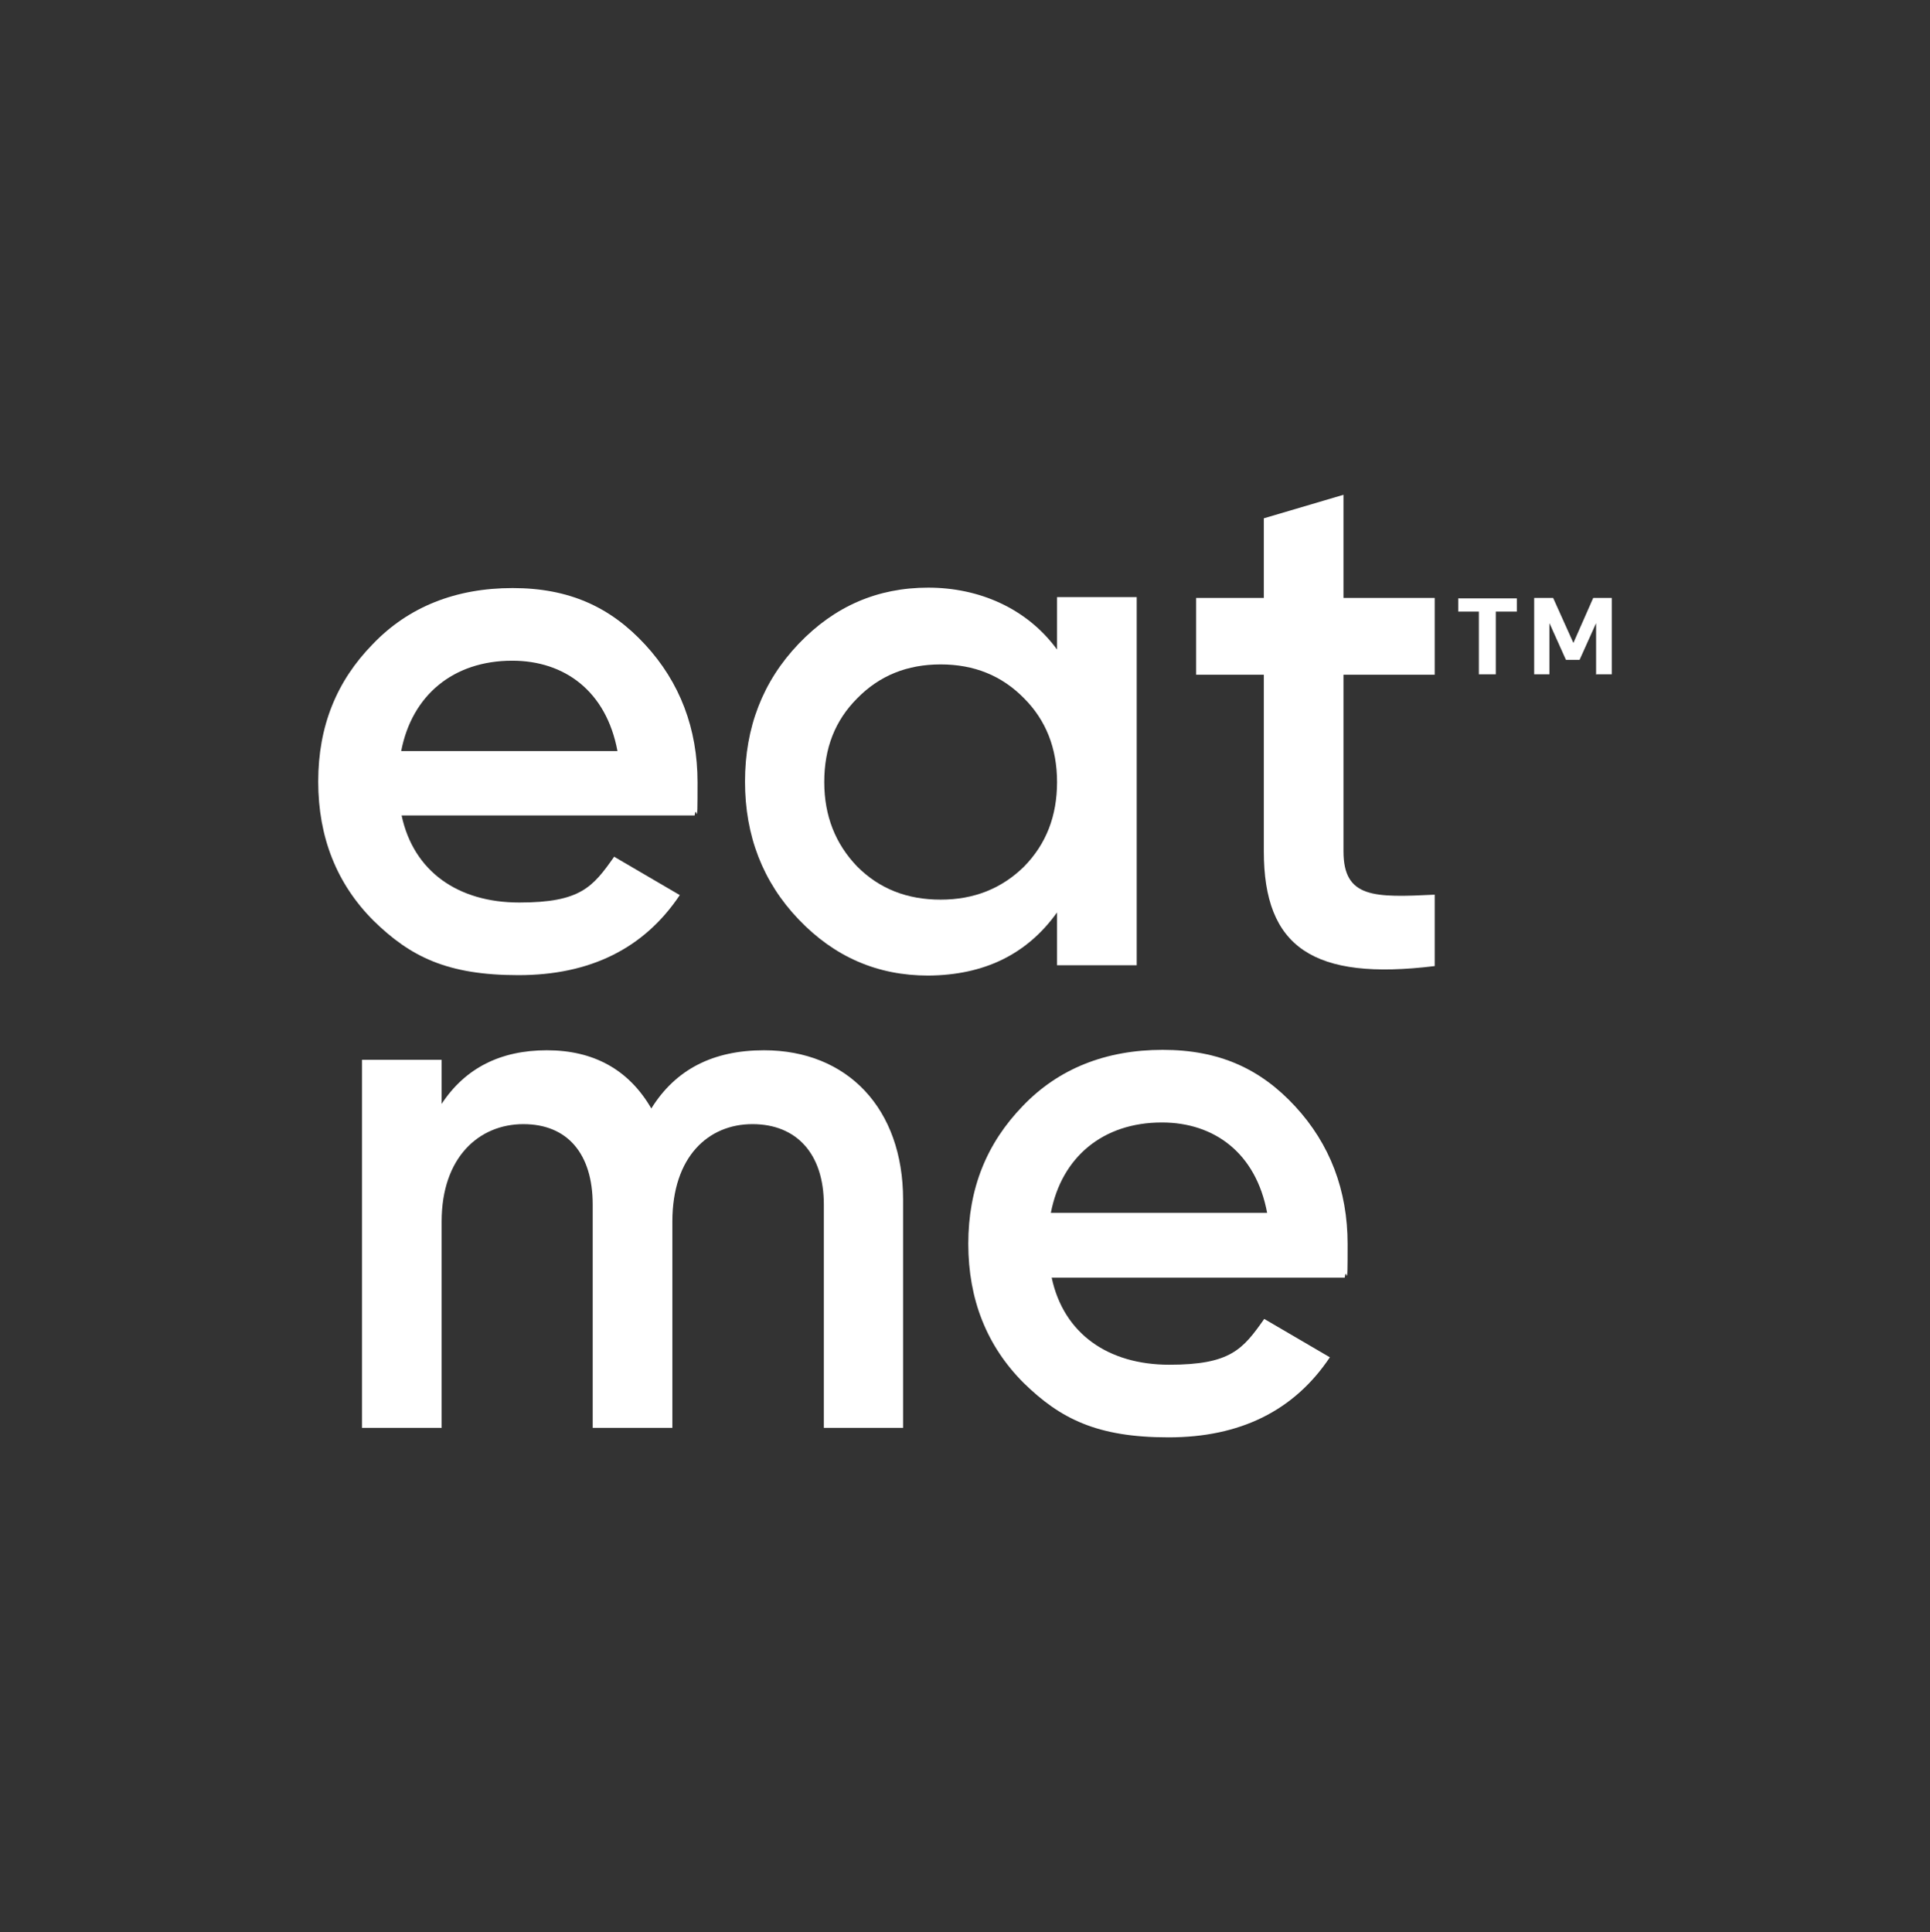
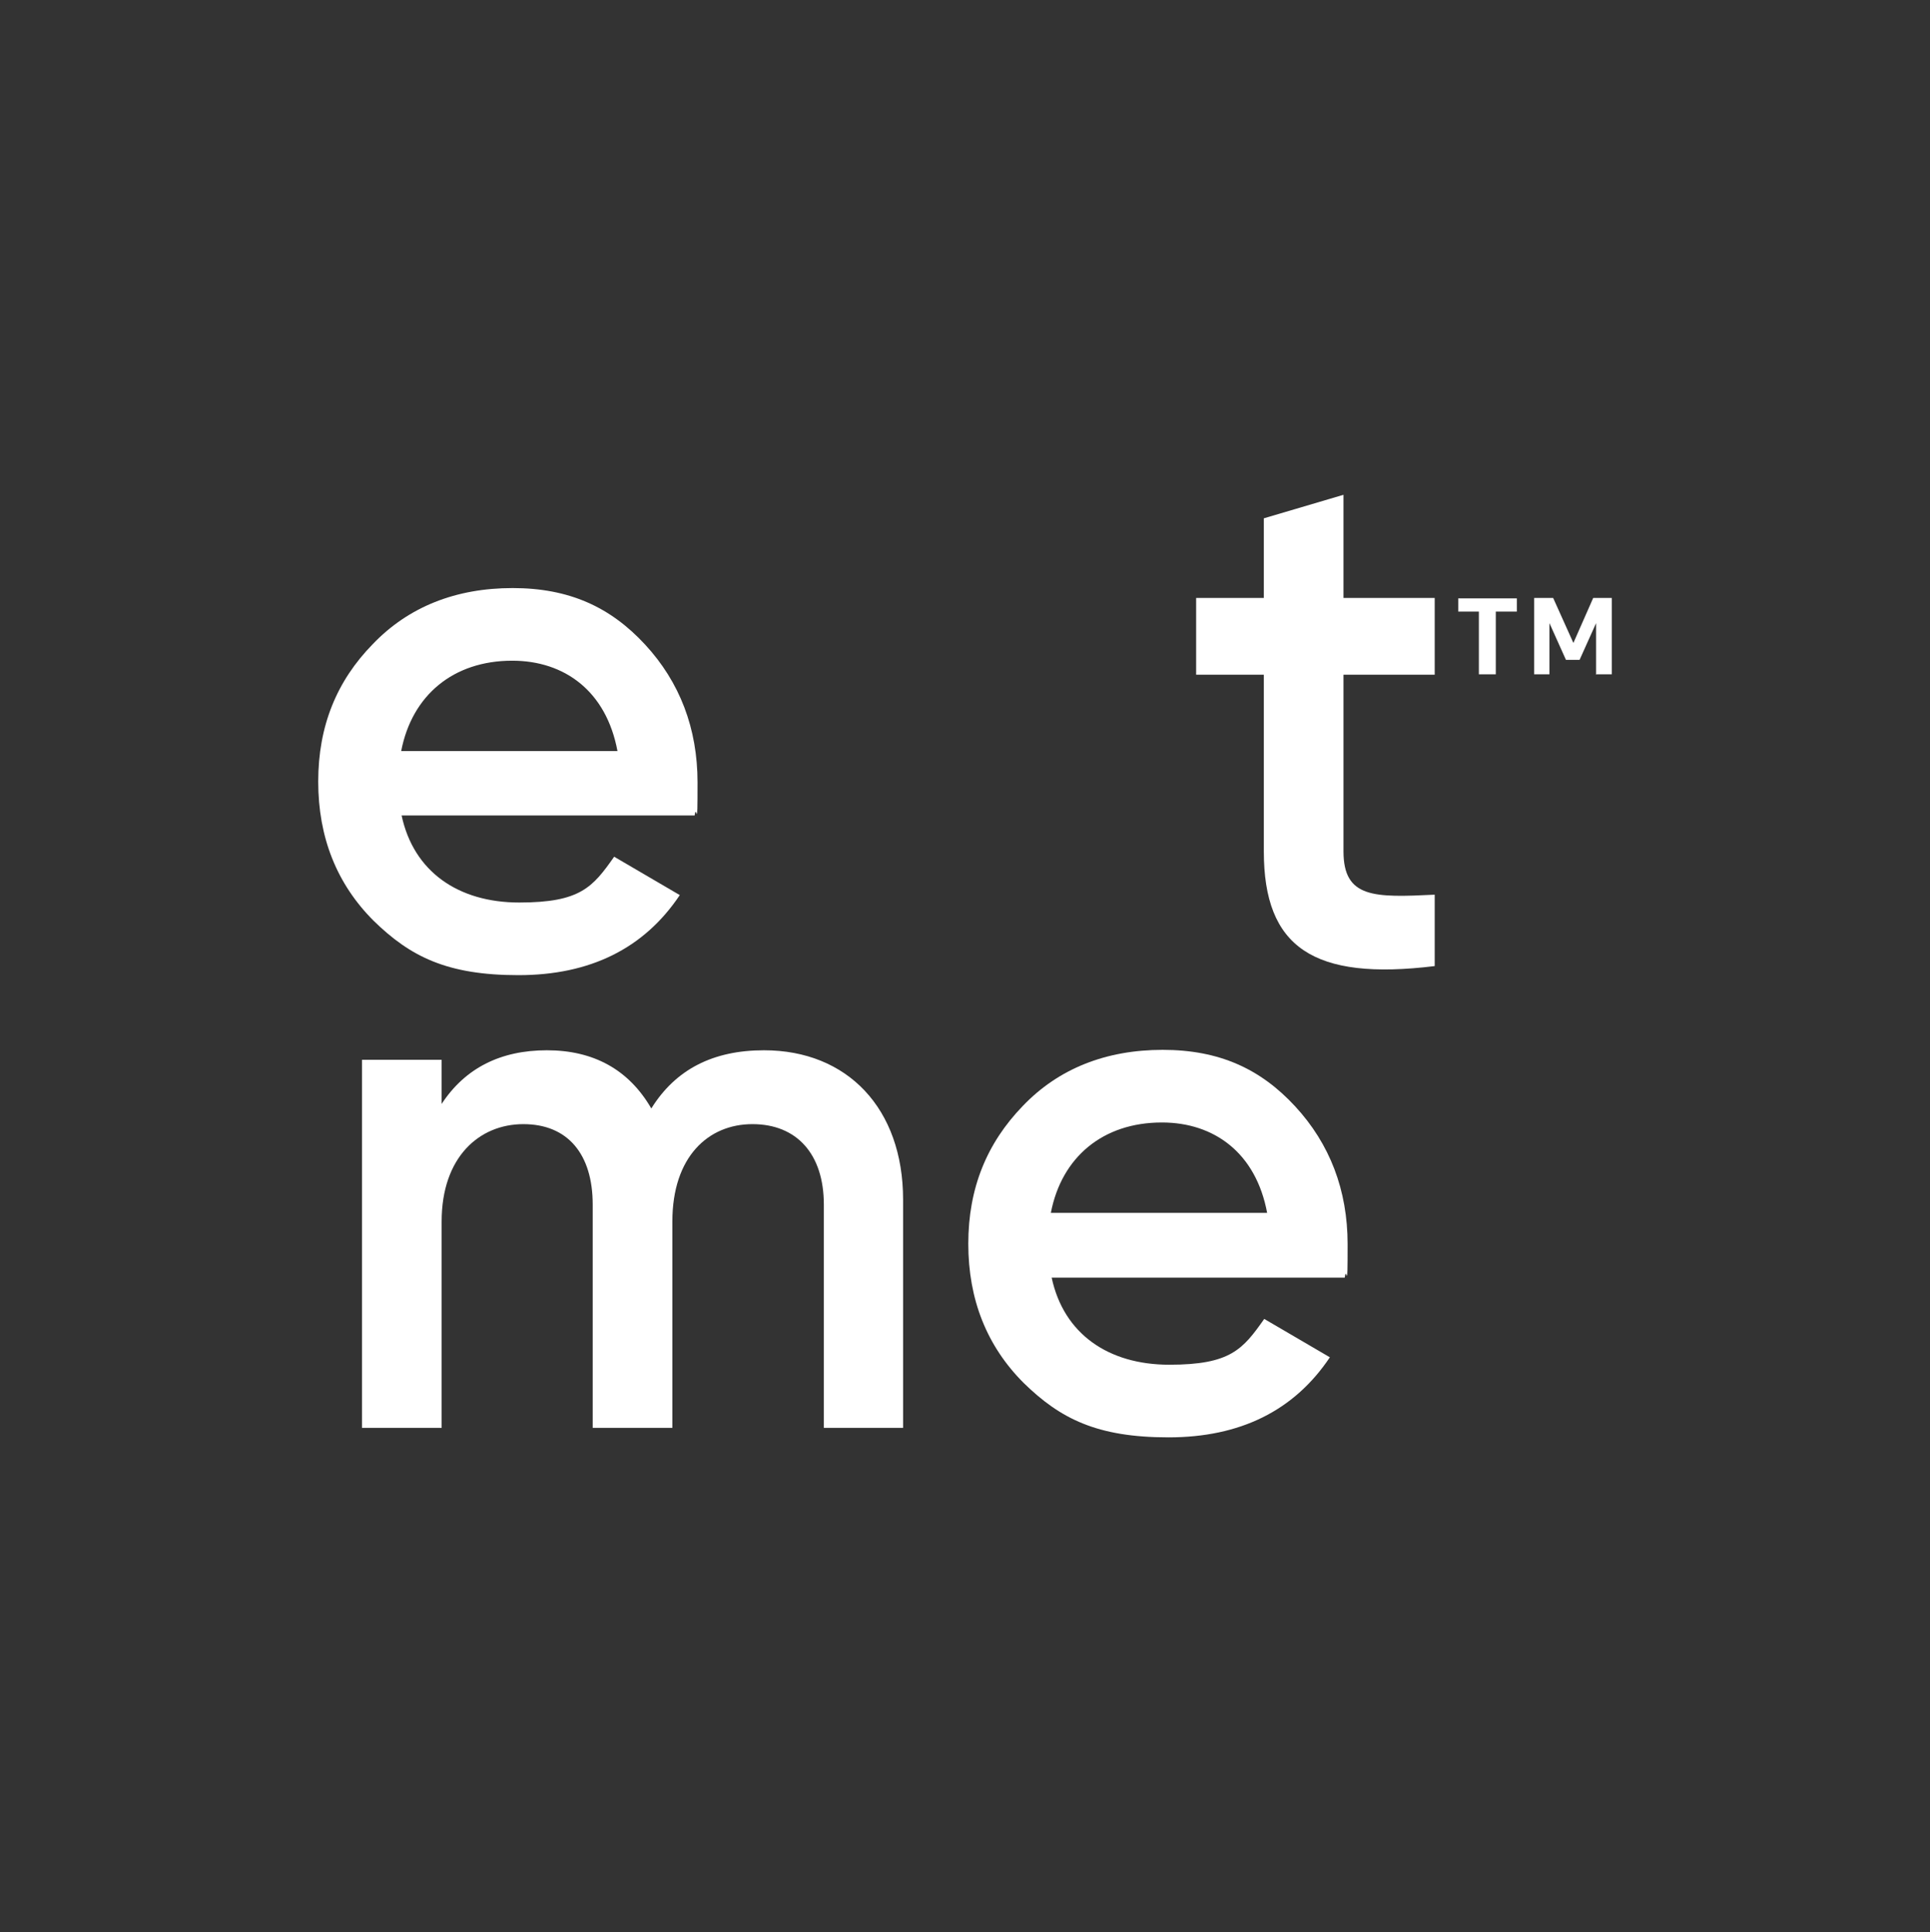
<svg xmlns="http://www.w3.org/2000/svg" id="_Слой_1" version="1.1" viewBox="0 0 467.6 468.2">
  <rect x="0" y="0" width="467.6" height="468.2" fill="#333333" stroke="none" />
  <defs>
    <style>
      .st0 {
        fill: #fff;
      }
    </style>
  </defs>
  <g>
    <path class="st0" d="M124.2,142.5c-13.7,0-25.2,4.5-33.9,13.6h0c-8.7,8.9-13.2,19.8-13.2,33.3s4.5,24.8,13.4,33.7c8.9,8.7,17.8,13.2,35.1,13.2s30.4-6.4,39.1-19.4l-15.9-9.3c-5.2,7.4-8.2,11.1-23,11.1s-25.6-7.5-28.5-21.1h71c.5-3.4.7,5.1.7-8s-4.3-24.3-12.7-33.4c-8.4-9.1-18.4-13.7-32.1-13.7ZM97.2,182c2.6-13.5,12.6-21.9,26.9-21.9h0c12.7,0,22.8,7.4,25.5,21.9h-52.5Z" />
-     <path class="st0" d="M256.1,221.1v12.8h19.3v-89.2h-19.3v12.7c-7.3-10-18.9-15-31.2-15s-22.7,4.5-31.4,13.6c-8.7,9.1-13,20.3-13,33.4s4.3,24.3,13,33.4c8.7,9.1,19.1,13.6,31.4,13.6h0c13.5-.1,23.9-5.1,31.2-15.3ZM227.9,218c-8.1,0-14.8-2.6-20.2-8-5.3-5.5-8-12.3-8-20.5s2.6-14.9,8-20.3c5.4-5.5,12.1-8.2,20.2-8.2s14.8,2.7,20.2,8.2c5.3,5.3,8,12.1,8,20.3s-2.6,15-8,20.5c-5.4,5.3-12.1,8-20.2,8Z" />
    <path class="st0" d="M313.8,268.1c-8.4-9.1-18.4-13.7-32.1-13.7s-25.2,4.5-33.9,13.6c-8.7,9-13.2,19.9-13.2,33.4s4.5,24.8,13.4,33.7c8.9,8.7,17.8,13.2,35.1,13.2s30.4-6.4,39.1-19.4l-15.9-9.3c-5.2,7.4-8.2,11.1-23,11.1s-25.6-7.5-28.5-21.1h71c.5-3.5.7,5,.7-8.1s-4.3-24.3-12.7-33.4ZM254.6,293.9c2.6-13.5,12.6-21.9,26.9-21.9h0c12.7,0,22.8,7.4,25.5,21.9h-52.5Z" />
  </g>
  <path class="st0" d="M218.9,346h-19.3v-54.1c0-12.3-6.6-19.5-17.3-19.5s-19.4,7.9-19.4,23.6v50h-19.3v-54.1c0-12.3-6.1-19.5-16.8-19.5s-19.8,8-19.8,23.6v50h-19.3v-89.2h19.3v10.7c5.7-8.7,14.3-13,25.5-13s19.8,4.6,25.3,14.1c5.9-9.5,15-14.1,27.3-14.1,20.2,0,33.7,14.1,33.7,36.2v55.3h.1Z" />
  <path class="st0" d="M347.6,163.5h-22.1v42.8c0,11.4,7.5,11.2,22.1,10.5v17.3c-29.4,3.6-41.4-4.5-41.4-27.8v-42.8h-16.4v-18.6h16.4v-19.3l19.3-5.7v25h22.1v18.6Z" />
  <polygon class="st0" points="367.5 148.2 362.4 148.2 362.4 163.4 358.3 163.4 358.3 148.2 353.3 148.2 353.3 145 367.5 145 367.5 148.2" />
  <polygon class="st0" points="386.7 163.5 386.7 151 382.7 159.9 379.4 159.9 375.4 151 375.4 163.4 371.7 163.4 371.7 144.9 376.3 144.9 381.2 155.8 386 144.9 390.5 144.9 390.5 163.4 386.6 163.4 386.7 163.5" />
</svg>